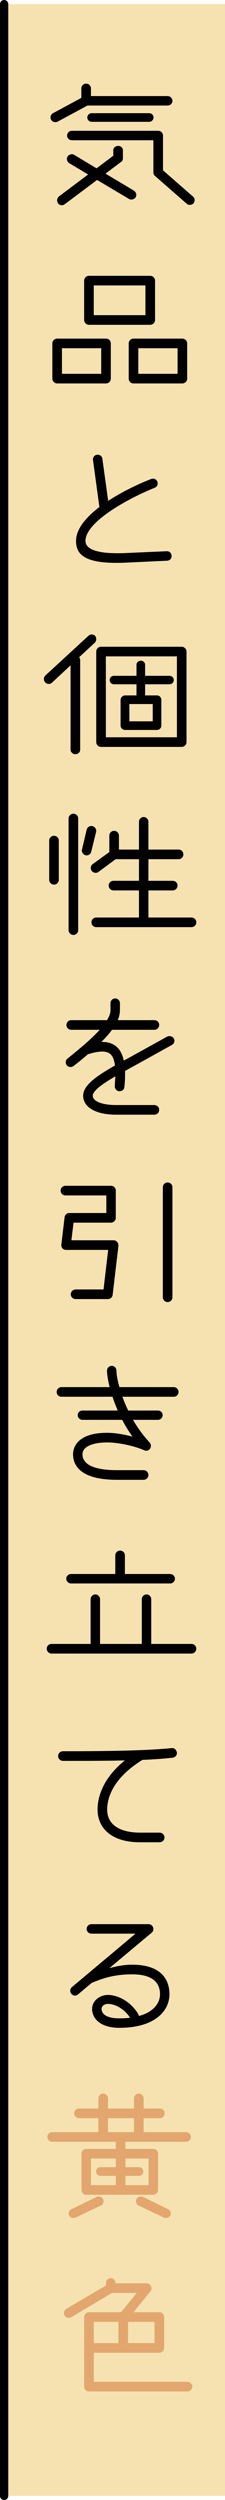
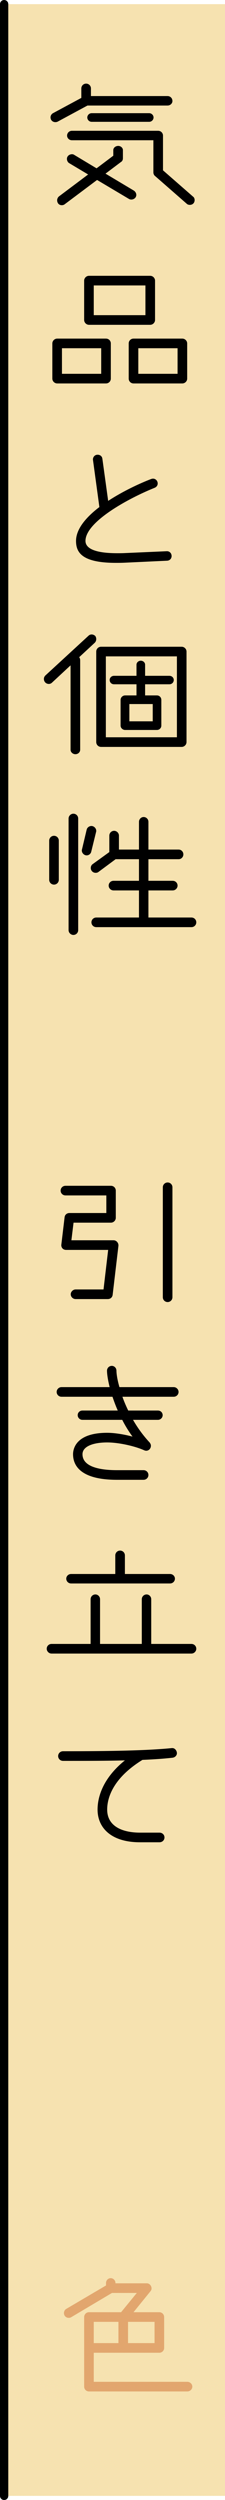
<svg xmlns="http://www.w3.org/2000/svg" id="_イヤー_2" viewBox="0 0 40.75 451.5">
  <defs>
    <style>.cls-1{fill:#f6e2b0;}.cls-2{fill:#e2a66e;}.cls-3{fill:none;stroke:#000;stroke-linecap:round;stroke-width:1.5px;}</style>
  </defs>
  <g id="text">
    <g>
      <rect class="cls-1" x=".75" y=".75" width="40" height="450" />
      <line class="cls-3" x1=".75" y1="450.75" x2=".75" y2=".75" />
      <path d="M30.36,19.06H15.84l-5.4,2.91c-.12,.06-.27,.09-.42,.09-.45,0-.87-.33-.87-.87,0-.3,.18-.6,.45-.75l5.13-2.76v-1.71c0-.48,.39-.87,.87-.87s.87,.39,.87,.87v1.38h13.89c.48,0,.87,.39,.87,.9,0,.42-.39,.81-.87,.81Zm-5.79,16.56c-.18,.27-.48,.42-.78,.42-.15,0-.3-.03-.45-.12l-5.76-3.42-5.85,4.38c-.15,.12-.33,.18-.54,.18-.51,0-.84-.39-.84-.9,0-.24,.12-.51,.33-.69l5.28-3.96-3.42-2.04c-.27-.15-.42-.48-.42-.78,0-.48,.42-.84,.93-.84,.12,0,.27,.03,.39,.12l4.05,2.43,3.03-2.28v-1.02c0-.39,.39-.75,.9-.75,.45,0,.84,.36,.84,.75v1.47c0,.27-.09,.54-.36,.69l-2.79,2.1,5.13,3.06c.27,.18,.45,.48,.45,.81,0,.12-.06,.27-.12,.39Zm9.81,1.38c-.21,0-.42-.06-.57-.21l-5.7-4.98c-.21-.15-.33-.42-.33-.66v-5.82H13.02c-.48,0-.87-.39-.87-.84,0-.48,.39-.87,.87-.87h15.63c.48,0,.87,.39,.87,.87v6.27l5.43,4.74c.21,.15,.3,.39,.3,.63,0,.51-.36,.87-.87,.87Zm-7.35-15h-10.44c-.42,0-.78-.36-.78-.78s.36-.78,.78-.78h10.44c.42,0,.78,.36,.78,.78s-.36,.78-.78,.78Z" />
      <path d="M19.2,69.25H10.35c-.45,0-.87-.39-.87-.87v-6.36c0-.48,.42-.87,.87-.87h8.85c.48,0,.87,.39,.87,.87v6.36c0,.48-.39,.87-.87,.87Zm-.87-6.36h-7.11v4.62h7.11v-4.62Zm8.88-4.23h-11.1c-.48,0-.87-.42-.87-.87v-7.11c0-.45,.39-.87,.87-.87h11.1c.48,0,.87,.42,.87,.87v7.11c0,.45-.39,.87-.87,.87Zm-.87-7.11h-9.36v5.37h9.36v-5.37Zm6.69,17.7h-8.85c-.48,0-.87-.39-.87-.87v-6.36c0-.48,.39-.87,.87-.87h8.85c.45,0,.87,.39,.87,.87v6.36c0,.48-.42,.87-.87,.87Zm-.87-6.36h-7.11v4.62h7.11v-4.62Z" />
      <path d="M30.3,101.26l-7.68,.36c-.6,.03-1.14,.03-1.65,.03-6.18,0-7.2-1.92-7.2-3.96,0-2.16,1.83-4.29,4.23-6.12l-1.17-8.58c0-.48,.36-.87,.84-.87,.45,0,.81,.27,.87,.72l1.05,7.62c2.7-1.77,5.76-3.18,7.8-3.96,.12-.03,.21-.06,.33-.06,.45,0,.84,.39,.84,.87,0,.36-.21,.63-.54,.78-4.65,1.86-12.54,6.12-12.54,9.6,0,.93,.81,2.22,5.76,2.22,.45,0,.96,0,1.47-.03l7.5-.33c.45-.03,.87,.33,.87,.87,0,.45-.33,.81-.78,.84Z" />
      <path d="M17.16,116.08l-2.82,2.61c.12,.15,.18,.33,.18,.54v16.17c0,.45-.39,.81-.87,.81-.45,0-.87-.36-.87-.81v-15.24l-3.36,3.12c-.15,.15-.36,.24-.57,.24-.51,0-.9-.39-.9-.9,0-.24,.09-.45,.27-.63l7.8-7.17c.15-.15,.36-.24,.57-.24,.24,0,.45,.09,.66,.27,.12,.18,.18,.36,.18,.57,0,.24-.09,.48-.27,.66Zm15.75,18.81h-14.61c-.48,0-.87-.39-.87-.87v-16.35c0-.48,.39-.87,.87-.87h14.61c.45,0,.87,.39,.87,.87v16.35c0,.48-.42,.87-.87,.87Zm-.87-16.35h-12.87v14.61h12.87v-14.61Zm-1.35,5.04h-4.41v2.01h2.16c.42,0,.78,.36,.78,.81v4.65c0,.42-.36,.78-.78,.78h-5.79c-.42,0-.81-.36-.81-.78v-4.65c0-.45,.39-.81,.81-.81h2.07v-2.01h-4.08c-.42,0-.78-.33-.78-.78,0-.42,.36-.75,.78-.75h4.08v-2.01c0-.39,.36-.72,.78-.72s.78,.33,.78,.72v2.01h4.41c.42,0,.78,.33,.78,.75,0,.45-.36,.78-.78,.78Zm-3.03,3.57h-4.23v3.12h4.23v-3.12Z" />
      <path d="M9.78,159.76c-.48,0-.87-.39-.87-.87v-7.08c0-.48,.39-.87,.87-.87s.87,.39,.87,.87v7.08c0,.48-.39,.87-.87,.87Zm3.51,9.09c-.45,0-.87-.39-.87-.87v-20.16c0-.48,.42-.87,.87-.87,.48,0,.87,.39,.87,.87v20.16c0,.48-.39,.87-.87,.87Zm4.11-18.6l-.87,3.54c-.09,.42-.45,.69-.84,.69-.45,0-.87-.42-.87-.87,0-.06,0-.15,.03-.21l.84-3.54c.09-.42,.48-.69,.87-.69,.45,0,.87,.42,.87,.87,0,.09,0,.15-.03,.21Zm17.28,17.19H17.43c-.48,0-.87-.39-.87-.87s.39-.87,.87-.87h7.74v-4.89h-4.62c-.48,0-.87-.42-.87-.87,0-.48,.39-.87,.87-.87h4.62v-3.9h-4.23l-3.12,2.31c-.15,.12-.33,.15-.51,.15-.48,0-.87-.39-.87-.87,0-.24,.09-.51,.33-.69l3.03-2.19v-2.97c0-.48,.39-.87,.87-.87,.45,0,.87,.39,.87,.87v2.52h3.63v-5.01c0-.48,.39-.87,.84-.87,.48,0,.87,.39,.87,.87v5.01h5.49c.45,0,.84,.39,.84,.87s-.39,.87-.84,.87h-5.49v3.9h4.41c.48,0,.87,.39,.87,.87,0,.45-.39,.87-.87,.87h-4.41v4.89h7.8c.48,0,.87,.39,.87,.87s-.39,.87-.87,.87Z" />
-       <path d="M31.14,188.71l-6.12,3.39c-.54,.3-1.44,.78-2.37,1.32v.6c0,.69-.03,1.44-.12,2.28-.03,.45-.42,.78-.9,.78-.39,0-.84-.36-.84-.87,0-.6,.09-1.23,.09-1.83-1.02,.63-4.08,2.34-4.08,3.51,0,.96,1.59,1.68,4.26,1.68h6.9c.48,0,.87,.39,.87,.87s-.39,.87-.87,.87h-6.9c-4.08,0-6-1.56-6-3.42s2.31-3.51,5.76-5.46c-.21-1.53-.66-2.52-2.31-2.52-.66,0-1.47,.15-2.46,.45-.03,0-.06,.03-.12,.03-.84,.72-1.71,1.44-2.61,2.13-.18,.12-.36,.18-.57,.18-.42,0-.84-.3-.84-.87,0-.27,.12-.48,.33-.66,1.5-1.23,4.05-3.24,5.82-5.19h-5.16c-.48,0-.87-.39-.87-.87s.39-.87,.87-.87h6.48c.39-.63,.63-1.23,.63-1.74v-1.32c0-.48,.39-.87,.84-.87,.48,0,.87,.39,.87,.87v1.32c0,.57-.15,1.14-.39,1.74h6.63c.48,0,.87,.39,.87,.87s-.39,.87-.87,.87h-7.68c-.51,.72-1.17,1.44-1.92,2.19h.18c2.19,0,3.45,1.26,3.87,3.36,.6-.3,1.2-.63,1.83-.99l6.03-3.33c.15-.06,.3-.09,.45-.09,.42,0,.87,.33,.87,.84,0,.3-.18,.6-.45,.75Z" />
      <path d="M20.4,233.86c-.06,.45-.42,.75-.87,.75h-5.85c-.45,0-.87-.39-.87-.87,0-.45,.42-.87,.87-.87h5.07l.84-7.14h-7.62c-.51,0-.87-.36-.87-.87l.6-5.04c.06-.45,.42-.75,.87-.75h6.69v-3.18h-7.41c-.48,0-.87-.39-.87-.87s.39-.87,.87-.87h8.25c.48,0,.87,.39,.87,.87v4.92c0,.45-.39,.87-.87,.87h-6.78l-.39,3.18h7.65c.48,0,.87,.45,.87,.9v.09l-1.05,8.88Zm9.96,1.29c-.48,0-.87-.39-.87-.87v-19.86c0-.48,.39-.87,.87-.87s.87,.39,.87,.87v19.86c0,.48-.39,.87-.87,.87Z" />
      <path d="M31.47,252.25h-9.3c.27,.78,.63,1.62,1.05,2.49h5.4c.45,0,.84,.36,.84,.84,0,.45-.39,.84-.84,.84h-4.53c.81,1.41,1.8,2.79,3,4.08,.15,.18,.24,.39,.24,.6,0,.48-.36,.9-.84,.9-.12,0-.27-.03-.39-.09-1.68-.75-4.59-1.41-6.69-1.41-2.49,0-4.47,.69-4.47,2.13,0,2.37,3.39,2.88,6.24,2.88h4.83c.48,0,.87,.39,.87,.87s-.39,.87-.87,.87h-4.83c-6.78,0-7.95-2.73-7.95-4.62,0-.9,.45-3.87,6.18-3.87,1.38,0,3.15,.3,4.59,.69-.72-.99-1.35-2.01-1.86-3.03h-7.23c-.45,0-.84-.39-.84-.84,0-.48,.39-.84,.84-.84h6.42c-.39-.87-.69-1.71-.96-2.49H11.13c-.48,0-.87-.39-.87-.87,0-.45,.39-.87,.87-.87h8.73c-.33-1.32-.48-2.37-.48-2.97,0-.48,.39-.87,.87-.87,.45,0,.84,.39,.84,.87,0,.57,.15,1.62,.54,2.97h9.84c.48,0,.87,.42,.87,.87,0,.48-.39,.87-.87,.87Z" />
      <path d="M34.68,298.63H9.33c-.48,0-.87-.42-.87-.87,0-.48,.39-.87,.87-.87h7.08v-8.07c0-.48,.39-.87,.87-.87,.45,0,.84,.39,.84,.87v8.07h7.56v-8.07c0-.48,.39-.87,.87-.87,.45,0,.84,.39,.84,.87v8.07h7.29c.48,0,.87,.39,.87,.87,0,.45-.39,.87-.87,.87Zm-3.87-12.66H12.87c-.48,0-.87-.39-.87-.87,0-.45,.39-.84,.87-.84h8.01v-3.36c0-.48,.39-.87,.87-.87s.87,.39,.87,.87v3.36h8.19c.48,0,.87,.39,.87,.84,0,.48-.39,.87-.87,.87Z" />
      <path d="M31.26,317.44c-1.59,.18-3.39,.3-5.46,.39-5.55,3.42-6.39,7.08-6.39,8.97,0,3.12,2.91,4.17,5.94,4.17h3.54c.51,0,.9,.39,.9,.87s-.39,.87-.9,.87h-3.54c-5.25,0-7.68-2.64-7.68-5.91,0-1.95,.72-5.46,4.95-8.88-3.24,.09-6.96,.09-11.22,.09-.48,0-.87-.39-.87-.87s.39-.87,.87-.87c8.73,0,15.24-.12,19.74-.57h.09c.45,0,.81,.48,.81,.93,0,.39-.33,.75-.78,.81Z" />
-       <path d="M21.6,366.22c-3.33,0-4.92-1.62-4.92-3.42,0-1.38,1.29-2.52,2.88-2.52s3.96,.99,5.46,3.42c.09,.12,.12,.27,.12,.39,2.79-.75,3.84-2.43,3.84-3.93,0-2.13-1.41-3.6-5.04-3.6-3.09,0-5.16,.63-7.35,1.56l-2.46,2.07c-.15,.15-.36,.21-.54,.21-.45,0-.87-.39-.87-.87,0-.27,.12-.51,.3-.66,0,0,8.94-7.47,11.52-9.66h-8.01c-.45,0-.84-.39-.84-.84,0-.48,.39-.87,.84-.87h10.38c.54,0,.87,.45,.87,.9,0,.21-.09,.45-.3,.63l-7.68,6.42c1.38-.39,2.76-.63,4.14-.63,5.61,0,6.75,3.06,6.75,5.34,0,2.79-2.37,6.06-9.09,6.06Zm-2.04-4.32c-.75,0-1.17,.48-1.17,.87,0,1.05,1.08,1.74,3.21,1.74,.72,0,1.35-.03,1.95-.12-1.08-1.68-2.79-2.49-3.99-2.49Z" />
-       <path class="cls-2" d="M33.69,386.8h-10.98v1.29h5.07c.45,0,.84,.36,.84,.87v6.54c0,.48-.39,.87-.84,.87H15.6c-.45,0-.84-.39-.84-.87v-6.54c0-.51,.39-.87,.84-.87h5.37v-1.29H9.45c-.48,0-.87-.39-.87-.87s.39-.87,.87-.87h8.37v-2.52h-3.51c-.48,0-.87-.42-.87-.87,0-.48,.39-.87,.87-.87h3.51v-1.83c0-.48,.39-.87,.87-.87s.87,.39,.87,.87v1.83h4.71v-1.83c0-.48,.39-.87,.87-.87s.87,.39,.87,.87v1.83h2.94c.48,0,.87,.39,.87,.87,0,.45-.39,.87-.87,.87h-2.94v2.52h7.68c.48,0,.87,.39,.87,.87s-.39,.87-.87,.87Zm-15.42,11.52l-4.56,2.16c-.12,.06-.27,.09-.39,.09-.48,0-.87-.33-.87-.81,0-.33,.18-.63,.48-.78l4.56-2.22c.12-.06,.24-.09,.36-.09,.33,0,.63,.18,.81,.48,.06,.12,.09,.24,.09,.39,0,.3-.18,.63-.48,.78Zm2.7-5.37h-2.79c-.42,0-.78-.36-.78-.78,0-.45,.36-.78,.78-.78h2.79v-1.56h-4.5v4.8h4.5v-1.68Zm3.3-10.41h-4.71v2.52h4.71v-2.52Zm2.64,7.29h-4.2v1.56h2.46c.42,0,.78,.33,.78,.78,0,.42-.36,.78-.78,.78h-2.46v1.68h4.2v-4.8Zm3.93,10.32c-.15,.24-.45,.42-.78,.42-.12,0-.27-.03-.39-.09l-4.56-2.16c-.3-.15-.48-.48-.48-.78,0-.48,.39-.87,.87-.87,.15,0,.27,.03,.39,.09l4.56,2.22c.3,.15,.48,.45,.48,.78,0,.12-.03,.27-.09,.39Z" />
      <path class="cls-2" d="M33.93,431.89H16.11c-.48,0-.87-.39-.87-.87v-12.54c0-.51,.39-.9,.87-.9h5.82l2.85-3.48h-4.5l-7.38,4.38c-.15,.09-.3,.12-.45,.12-.45,0-.87-.33-.87-.87,0-.27,.15-.6,.42-.75l7.2-4.23v-.45c0-.48,.39-.87,.84-.87,.48,0,.87,.39,.87,.87v.06h5.7c.48,0,.84,.48,.84,.93,0,.18-.06,.33-.18,.48l-3.09,3.81h4.68c.48,0,.87,.39,.87,.9v5.55c0,.48-.39,.87-.87,.87h-11.88v5.25h16.95c.48,0,.9,.39,.9,.87s-.42,.87-.9,.87Zm-12.48-12.57h-4.47v3.84h4.47v-3.84Zm6.54,0h-4.8v3.84h4.8v-3.84Z" />
    </g>
  </g>
</svg>